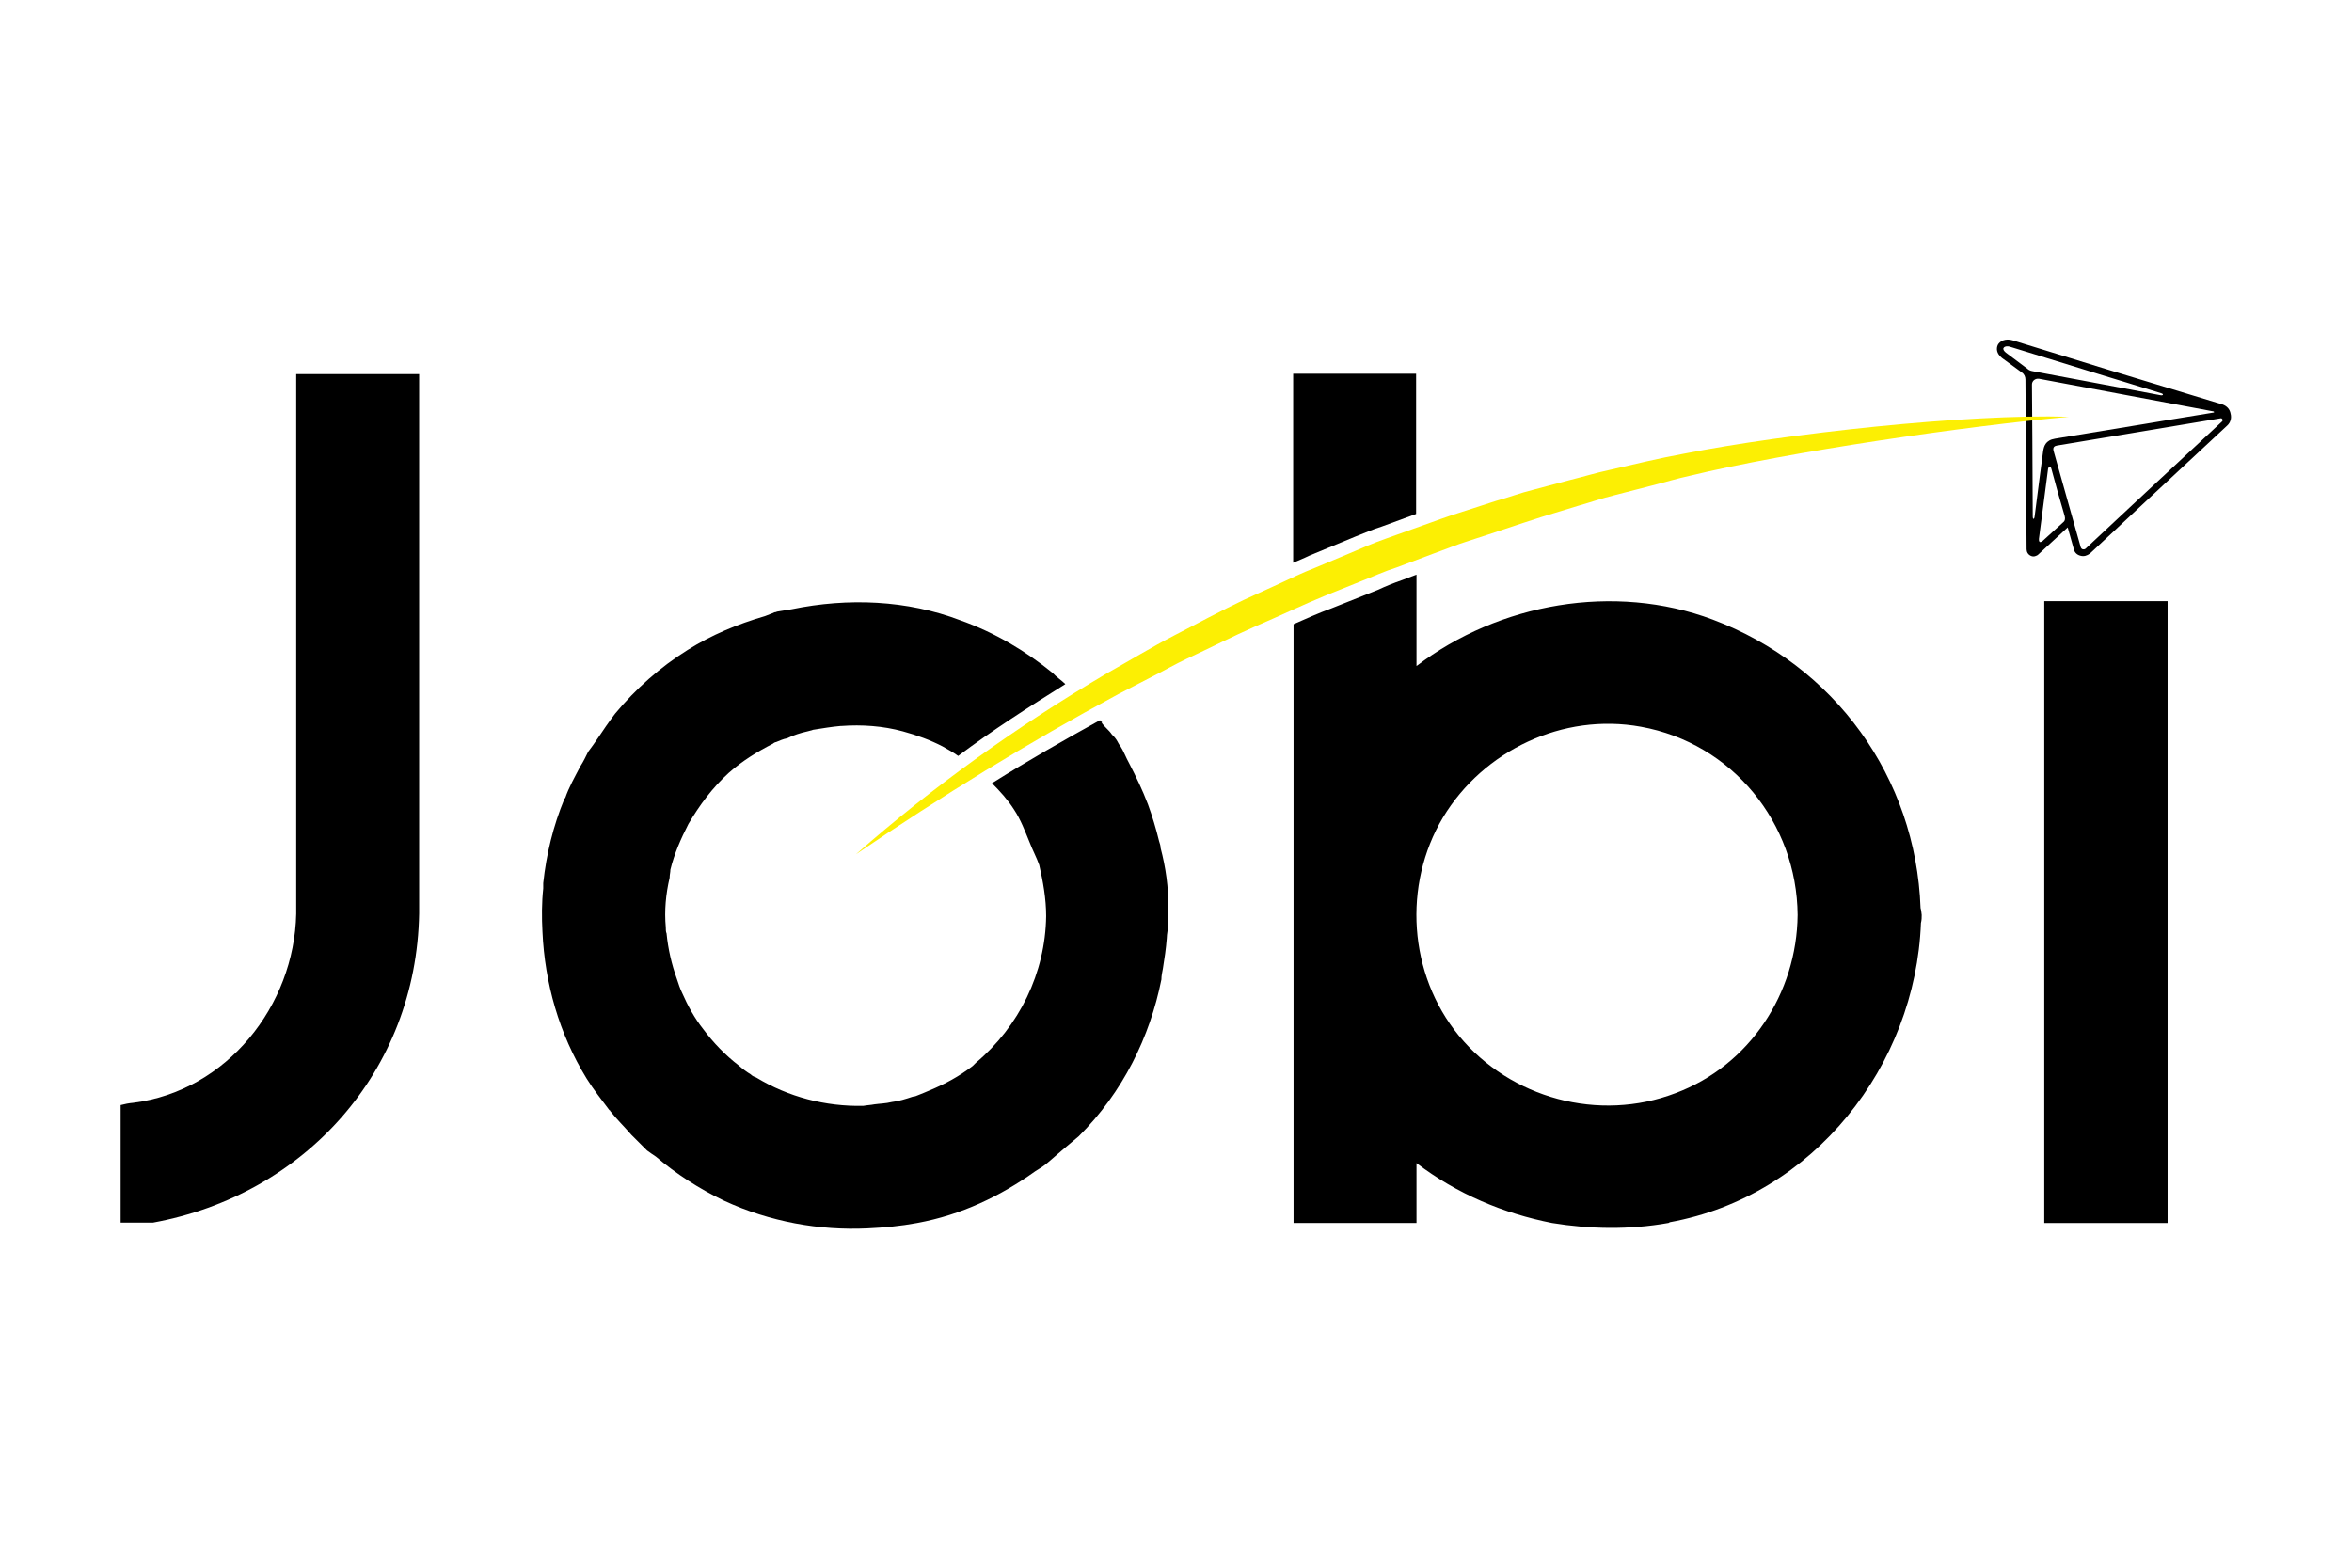
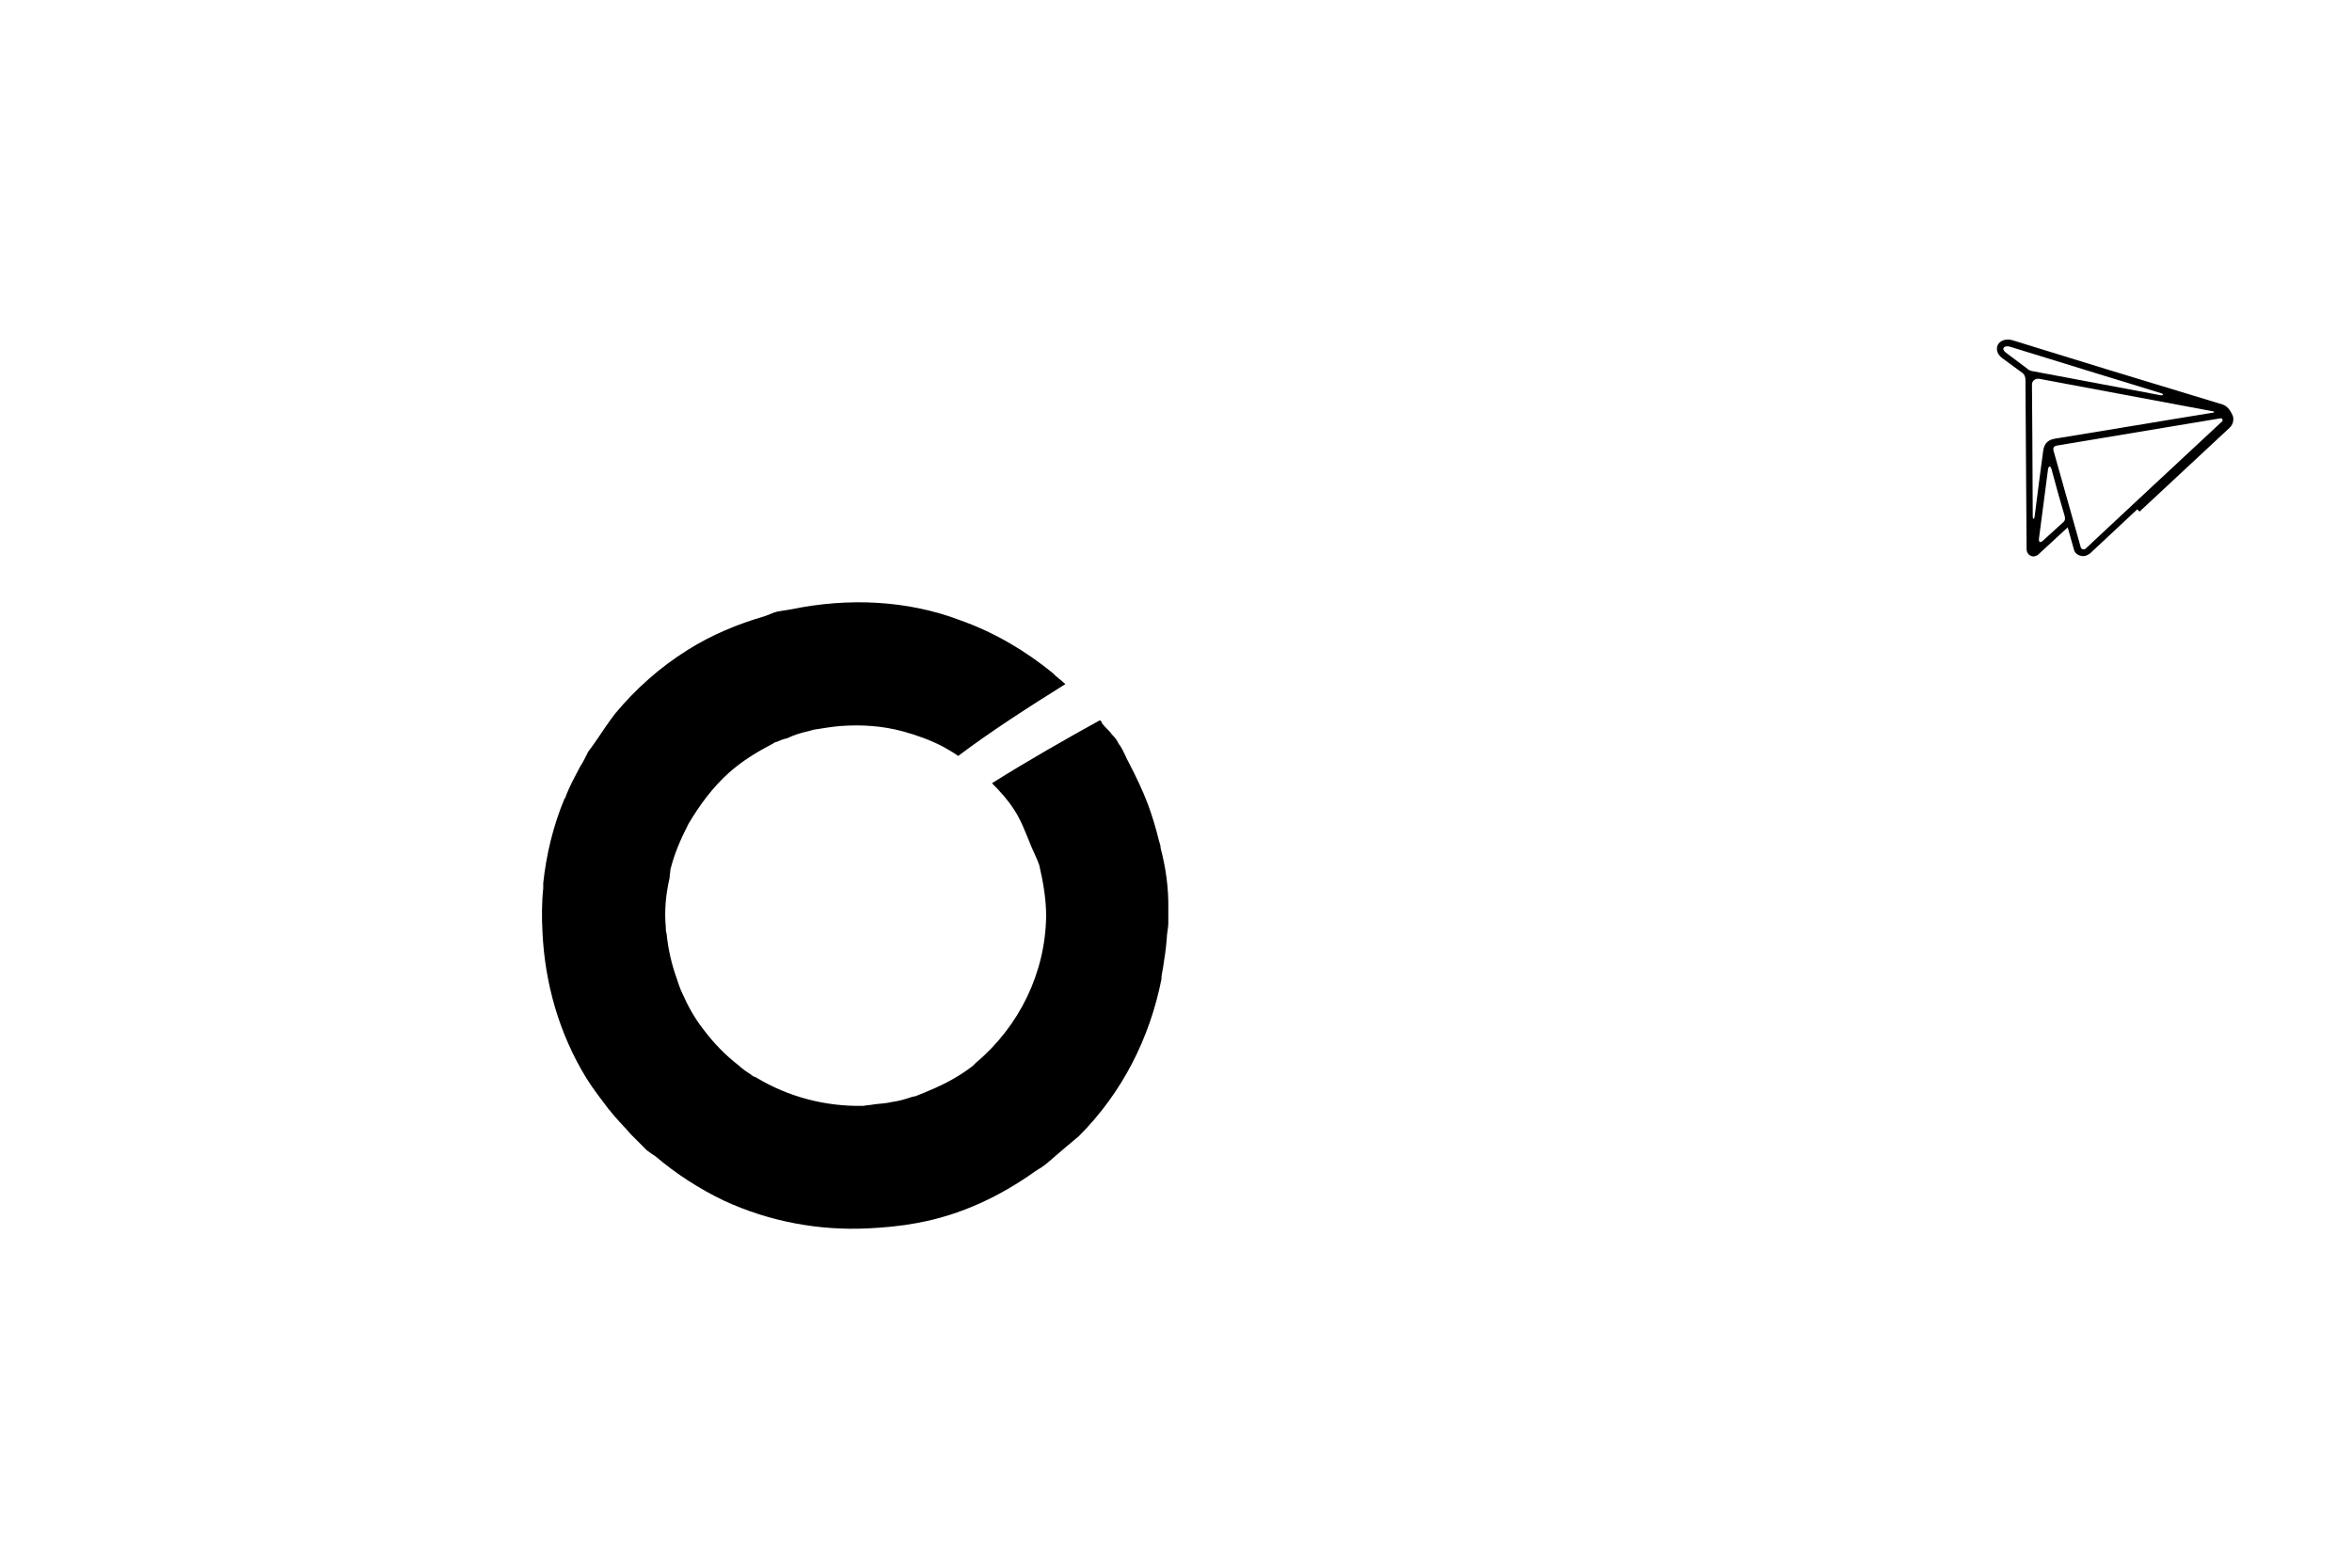
<svg xmlns="http://www.w3.org/2000/svg" id="Capa_1" x="0px" y="0px" viewBox="0 0 612.2 408.2" style="enable-background:new 0 0 612.2 408.2;" xml:space="preserve">
  <style type="text/css">	.st0{fill:#FCEF03;}</style>
  <g>
-     <path d="M578.5,105.3L547.9,96l-24-7.4c-1.9-0.6-3.4,0.2-3.9,1.2c-0.4,0.9-0.4,2.2,1.1,3.4l5.2,3.8c0.6,0.4,0.9,1.1,0.9,1.8  l0.3,44.2c0,0.7,0.4,1.4,1.1,1.7c0.4,0.2,0.8,0.2,1.1,0.1s0.6-0.2,0.8-0.4l7.7-7.1l1.6,5.7c0.2,0.9,0.9,1.5,1.8,1.7  c0.4,0.1,0.8,0.1,1.2,0s0.8-0.3,1.2-0.6l12.3-11.5l-0.6-0.6l0.6,0.6l23.4-21.8c0.9-0.8,1.2-2,0.9-3.1  C580.4,106.5,579.6,105.7,578.5,105.3z M522.1,91.8c-0.5-0.4-0.8-0.9-0.6-1.2c0.2-0.4,0.9-0.6,1.8-0.3l24,7.4  c0,0,11.5,3.5,15.3,4.7c0.6,0.2,0.5,0.6-0.2,0.5c-7.7-1.5-29.4-5.5-33.5-6.3c-0.5-0.1-0.9-0.3-1.2-0.6L522.1,91.8z M528.9,100.1  c0-0.9,0.8-1.6,1.8-1.5l45.4,8.5c0.2,0,0.3,0.3,0.1,0.3c-4.5,0.7-18.2,3-18.2,3l0,0l-23.1,3.8c-2.5,0.4-2.9,2-3.1,3.3  c0,0-1.7,12.7-2.2,16.9c-0.1,0.9-0.5,0.9-0.5,0C529.1,125.8,528.9,100.1,528.9,100.1z M530.8,139.6c0.6-4.4,1.8-13.9,2.3-17.6  c0.1-0.5,0.6-1,0.9,0.2c0.7,2.7,2.6,9.5,3.4,12.1c0.2,0.7,0.1,1.3-0.3,1.6c-1.3,1.2-4.3,3.9-5.5,5  C531.4,141,530.4,141.8,530.8,139.6z M555.2,131.3L555.2,131.3l-12.3,11.5c-0.3,0.3-0.6,0.2-0.8,0.2c-0.1,0-0.4-0.2-0.5-0.5  l-7.1-25.2c-0.2-0.9,0.3-1.2,0.9-1.3l42.6-7.1c0.4-0.1,0.7,0.5,0.4,0.8L555.2,131.3z" />
+     <path d="M578.5,105.3L547.9,96l-24-7.4c-1.9-0.6-3.4,0.2-3.9,1.2c-0.4,0.9-0.4,2.2,1.1,3.4l5.2,3.8c0.6,0.4,0.9,1.1,0.9,1.8  l0.3,44.2c0,0.7,0.4,1.4,1.1,1.7c0.4,0.2,0.8,0.2,1.1,0.1s0.6-0.2,0.8-0.4l7.7-7.1l1.6,5.7c0.2,0.9,0.9,1.5,1.8,1.7  c0.4,0.1,0.8,0.1,1.2,0s0.8-0.3,1.2-0.6l12.3-11.5l0.6,0.6l23.4-21.8c0.9-0.8,1.2-2,0.9-3.1  C580.4,106.5,579.6,105.7,578.5,105.3z M522.1,91.8c-0.5-0.4-0.8-0.9-0.6-1.2c0.2-0.4,0.9-0.6,1.8-0.3l24,7.4  c0,0,11.5,3.5,15.3,4.7c0.6,0.2,0.5,0.6-0.2,0.5c-7.7-1.5-29.4-5.5-33.5-6.3c-0.5-0.1-0.9-0.3-1.2-0.6L522.1,91.8z M528.9,100.1  c0-0.9,0.8-1.6,1.8-1.5l45.4,8.5c0.2,0,0.3,0.3,0.1,0.3c-4.5,0.7-18.2,3-18.2,3l0,0l-23.1,3.8c-2.5,0.4-2.9,2-3.1,3.3  c0,0-1.7,12.7-2.2,16.9c-0.1,0.9-0.5,0.9-0.5,0C529.1,125.8,528.9,100.1,528.9,100.1z M530.8,139.6c0.6-4.4,1.8-13.9,2.3-17.6  c0.1-0.5,0.6-1,0.9,0.2c0.7,2.7,2.6,9.5,3.4,12.1c0.2,0.7,0.1,1.3-0.3,1.6c-1.3,1.2-4.3,3.9-5.5,5  C531.4,141,530.4,141.8,530.8,139.6z M555.2,131.3L555.2,131.3l-12.3,11.5c-0.3,0.3-0.6,0.2-0.8,0.2c-0.1,0-0.4-0.2-0.5-0.5  l-7.1-25.2c-0.2-0.9,0.3-1.2,0.9-1.3l42.6-7.1c0.4-0.1,0.7,0.5,0.4,0.8L555.2,131.3z" />
    <g>
      <g>
-         <path d="M499.9,236.4c-1.2-34-22.4-63.2-54.1-75.1c-25.6-9.6-55.6-4.3-77.1,12.1v-23.8L365,151c-2.3,0.8-4.3,1.6-6.2,2.5    l-12.3,4.9c-3.3,1.2-6.6,2.7-9.8,4.1v155.9h32v-15.6c10.5,8,22.6,13.1,35.3,15.6c9.8,1.6,20.1,1.8,30.2,0c0.2,0,0.4-0.2,0.4-0.2    c37.5-6.8,64-40.8,65.4-77.9c0.2-0.8,0.2-1.4,0.2-2.1C500.1,237.6,500.1,237,499.9,236.4z M436.1,284.6    c-19.9,7.6-42.9,1.4-56.4-15c-13.1-16-14.6-39.2-4.1-56.8c10.5-17.4,31.2-27.3,51.5-23.6c23.8,4.3,40.6,25,40.8,49    C467.7,258.6,455.4,277.4,436.1,284.6z M353,139.6c2.1-0.8,4.3-1.8,6.6-2.5l9-3.3V97.3h-32v49.2c1.4-0.6,2.9-1.2,4.1-1.8    L353,139.6z" />
        <path d="M302.1,220.8c0-0.6-0.2-1.2-0.4-1.8c-0.8-3.3-1.8-6.6-2.9-9.6c-1.4-3.7-3.1-7.2-4.9-10.7c-0.8-1.4-1.4-3.1-2.3-4.5    c-0.4-0.4-0.6-1-1-1.6s-0.8-1-1.2-1.4c-0.8-1.2-1.8-1.8-2.7-3.1c0,0,0,0,0.2,0c-0.2-0.2-0.4-0.4-0.6-0.6    c-9.2,5.1-18.7,10.5-28.1,16.4c2.1,2.1,4.1,4.3,5.7,6.8c1.8,2.7,2.9,5.7,4.1,8.6c0.8,2.1,1.8,3.9,2.5,5.9c1,4.3,1.8,8.8,1.8,13.3    c-0.2,14.8-7,28.7-18.3,38.2l-0.8,0.8c-3.5,2.7-7.2,4.7-11.3,6.4c-1,0.4-1.8,0.8-2.9,1.2c-0.4,0.2-1,0.4-1.4,0.4    c-1.8,0.6-3.7,1.2-5.5,1.4c-1.6,0.4-3.1,0.4-4.5,0.6c-1,0.2-1.8,0.2-2.9,0.4c-9.8,0.2-19.5-2.3-27.9-7.4c-0.6-0.2-1-0.4-1.4-0.8    c-1-0.6-2.1-1.4-3.1-2.3c-3.5-2.7-6.6-5.9-9.2-9.4c-2.3-2.9-4.1-6.2-5.5-9.4c-0.6-1.2-1-2.5-1.4-3.7c-1.4-3.9-2.3-7.8-2.7-11.9    c-0.2-0.4-0.2-1-0.2-1.6c-0.4-4.3,0-8.6,1-12.9c0-0.8,0.2-1.4,0.2-2.1c1-4.1,2.7-8,4.7-11.9c2.9-4.9,6.2-9.4,10.5-13.3    c3.5-3.1,7.4-5.5,11.5-7.6c0.2-0.2,0.6-0.4,0.8-0.4c1-0.4,1.8-0.8,2.9-1c1.6-0.8,3.5-1.4,5.3-1.8c0.6-0.2,1-0.2,1.4-0.4    c2.5-0.4,4.9-0.8,7.2-1h0.2c5.3-0.4,10.9,0,16,1.4c3.7,1,7.2,2.3,10.3,3.9c1.4,0.8,2.9,1.6,4.1,2.5c8.8-6.6,18.3-12.7,27.9-18.7    c-1-1-2.3-1.8-3.3-2.9c-7-5.7-15-10.5-24-13.7c-13.9-5.3-29.3-5.9-43.9-2.9l-3.7,0.6c-0.2,0-0.4,0.2-0.8,0.2    c-0.8,0.4-1.6,0.6-2.5,1c-7.2,2.1-13.9,4.9-20.1,8.8c-7.2,4.5-13.5,10.1-18.9,16.6c-1.6,2.1-3.1,4.3-4.5,6.4    c-0.8,1.2-1.6,2.3-2.5,3.5c-0.6,1.2-1.2,2.5-2.1,3.9c-1.4,2.7-2.9,5.3-3.9,8.2c-0.2,0-0.2,0.2-0.2,0.2c-2.9,7-4.7,14.4-5.5,21.9    v1.4c-0.4,3.7-0.4,7.6-0.2,11.3c0.6,13.3,4.3,26.5,11.5,38.2c1.8,2.9,3.9,5.5,5.9,8.2c0.2,0,0.2,0.2,0.2,0.2    c1.8,2.3,3.7,4.1,5.5,6.2c1.4,1.4,2.7,2.7,4.1,4.1c0.8,0.6,1.4,1,2.3,1.6c5.3,4.5,11.3,8.4,17.8,11.5c11.9,5.5,24.8,7.8,37.3,7.2    c4.3-0.2,8.6-0.6,12.9-1.4c11.5-2.1,21.7-7,30.8-13.5c1-0.6,2.3-1.4,3.3-2.3l4.3-3.7c1.2-1,2.5-2.1,3.7-3.1    c11.5-11.5,18.5-25.8,21.5-40.8c0-1,0.2-1.8,0.4-2.9c0.4-2.5,0.8-5.1,1-7.8c0-1.2,0.4-2.7,0.4-3.9v-3.9    C304.2,231.1,303.4,225.7,302.1,220.8z" />
      </g>
-       <path d="M109.1,97.4v140.4c-0.7,41.2-29.9,73.3-69.3,80.5h-8.4v-30.6c1.1-0.3,2.2-0.5,3.3-0.6c24.4-3.1,41.9-25.3,42.4-49.2V97.4   H109.1z" />
-       <rect x="532.1" y="156.5" width="32.1" height="161.9" />
-       <path class="st0" d="M438.4,118.1c-6.6,1.2-13.2,2.8-19.7,4.3c-3.3,0.7-6.5,1.7-9.8,2.5l-9.8,2.6c-3.3,0.8-6.4,2-9.7,2.9l-9.6,3.1   c-3.2,1-6.4,2.2-9.5,3.3l-9.5,3.4c-3.2,1.1-6.3,2.5-9.4,3.8l-9.3,3.9c-3.1,1.2-6.2,2.7-9.2,4.1l-9.2,4.2c-6.1,2.9-12,6.1-18,9.2   s-11.7,6.6-17.6,9.9c-23.2,13.7-45.2,29.4-65.3,47.1c22.2-15.1,44.9-29.1,68.3-41.7l8.9-4.6c3-1.5,5.9-3.2,8.9-4.6   c6-2.8,11.9-5.8,18-8.5c6.1-2.6,12.1-5.5,18.2-8l9.2-3.7c3.1-1.2,6.1-2.6,9.3-3.6l9.3-3.5c3.1-1.1,6.2-2.4,9.4-3.4   c6.3-2,12.6-4.2,18.9-6.2l9.5-2.9c3.2-0.9,6.3-2,9.6-2.8l9.7-2.5c3.2-0.8,6.4-1.8,9.7-2.5c25.9-6.3,72.2-13,98.8-15.4   C511.7,107.7,464.8,112.9,438.4,118.1z" />
    </g>
  </g>
</svg>